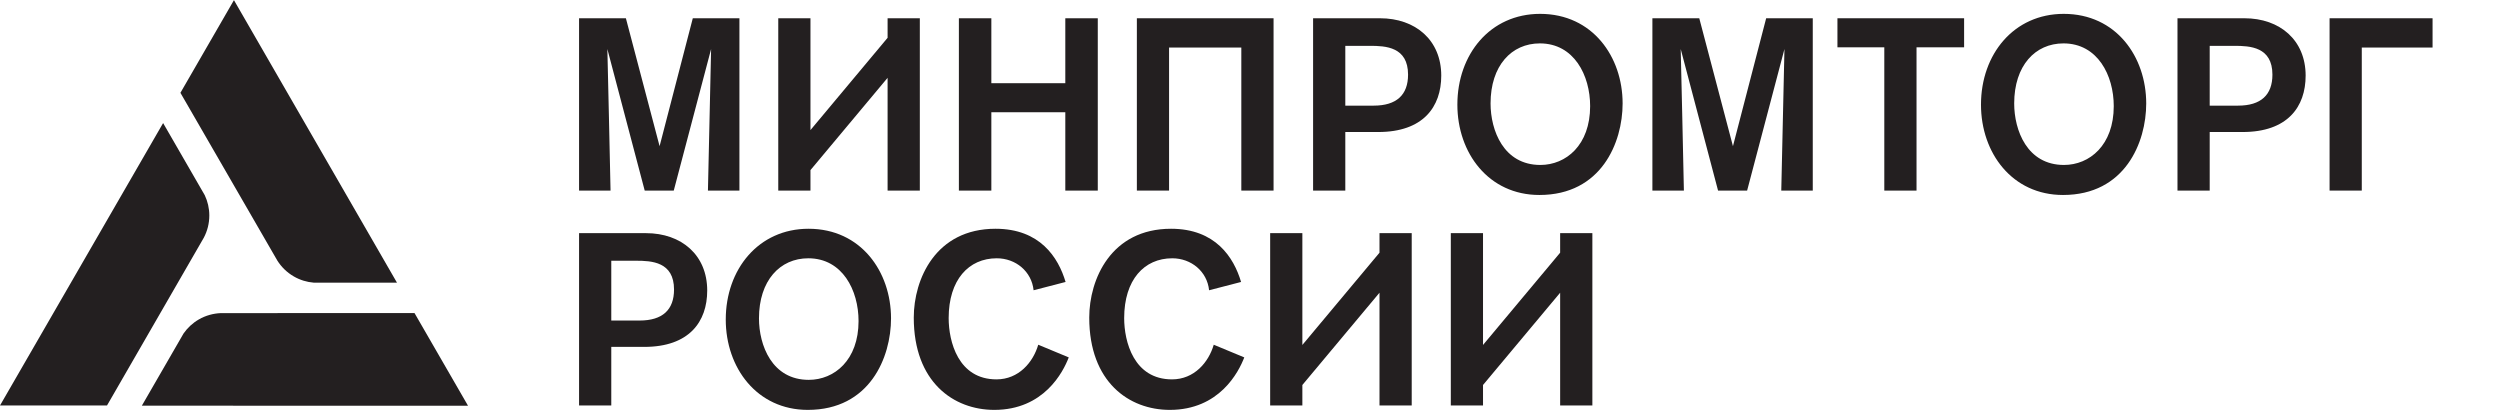
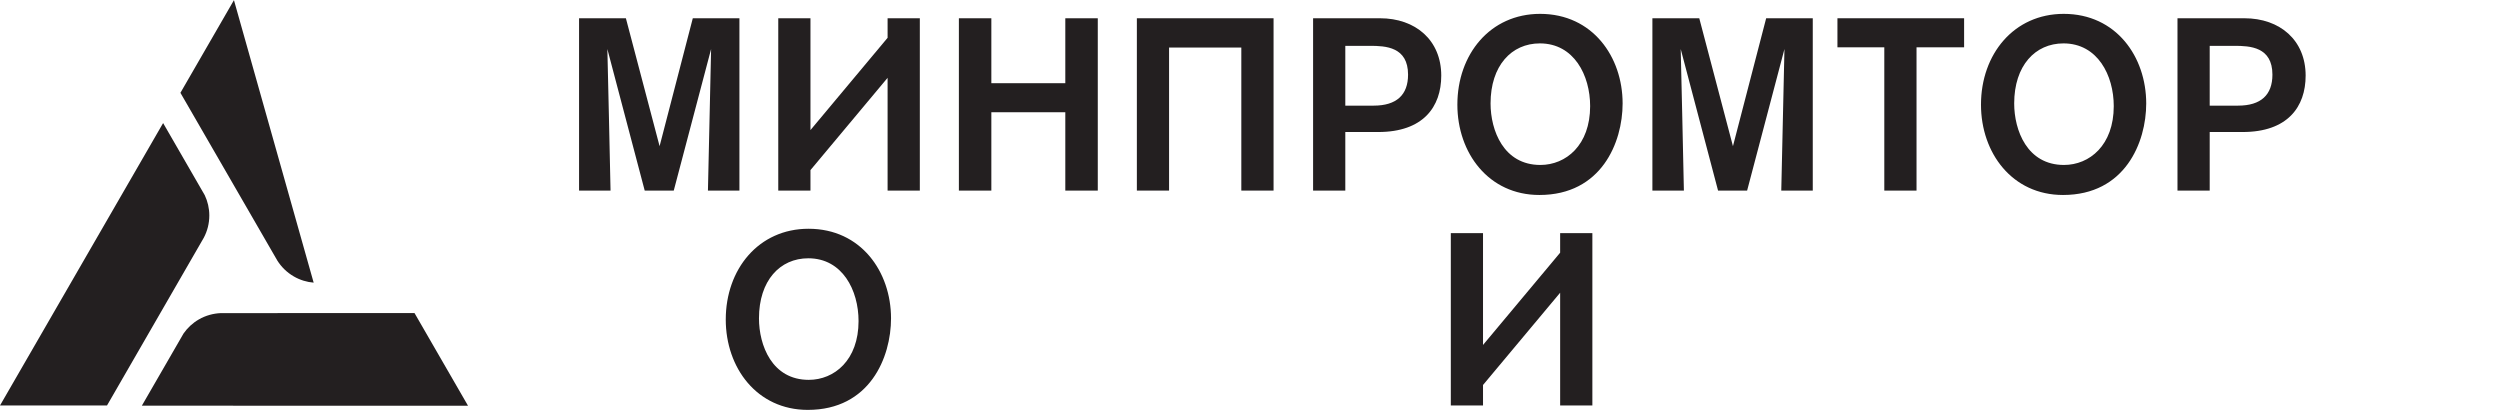
<svg xmlns="http://www.w3.org/2000/svg" xmlns:ns1="http://sodipodi.sourceforge.net/DTD/sodipodi-0.dtd" xmlns:ns2="http://www.inkscape.org/namespaces/inkscape" version="1.1" id="svg2" width="230.551" height="37.8" viewBox="0 0 230.551 37.8" ns1:docname="MPT_logo_ru_medium.ai">
  <defs id="defs6">
    <clipPath clipPathUnits="userSpaceOnUse" id="clipPath16">
      <path d="M 0,28.35 H 172.913 V 0 H 0 Z" id="path14" />
    </clipPath>
  </defs>
  <ns1:namedview id="namedview4" pagecolor="#ffffff" bordercolor="#000000" borderopacity="0.25" ns2:showpageshadow="2" ns2:pageopacity="0.0" ns2:pagecheckerboard="0" ns2:deskcolor="#d1d1d1" />
  <g id="g8" ns2:groupmode="layer" ns2:label="MPT_logo_ru_medium" transform="matrix(1.333,0,0,-1.333,0,37.8)">
    <g id="g10">
      <g id="g12" clip-path="url(#clipPath16)">
        <g id="g18" transform="translate(7.403,0.305)">
          <path d="m 0,0 6.697,11.607 c 0.242,0.457 0.381,0.981 0.381,1.536 0,0.502 -0.114,0.978 -0.315,1.403 L 3.882,19.538 -7.403,0 Z" style="fill:#231f20;fill-opacity:1;fill-rule:nonzero;stroke:none" id="path20" />
        </g>
        <g id="g22" transform="translate(28.677,6.699)">
          <path d="m 0,0 -13.402,-0.004 c -0.515,-0.021 -1.039,-0.16 -1.519,-0.437 -0.436,-0.252 -0.79,-0.588 -1.059,-0.975 l -2.883,-4.992 22.565,-0.004 z" style="fill:#231f20;fill-opacity:1;fill-rule:nonzero;stroke:none" id="path24" />
        </g>
        <g id="g26" transform="translate(12.482,21.936)">
-           <path d="m 0,0 6.704,-11.605 c 0.276,-0.438 0.659,-0.821 1.14,-1.098 0.434,-0.252 0.903,-0.391 1.374,-0.43 h 5.763 L 3.703,6.411 Z" style="fill:#231f20;fill-opacity:1;fill-rule:nonzero;stroke:none" id="path28" />
+           <path d="m 0,0 6.704,-11.605 c 0.276,-0.438 0.659,-0.821 1.14,-1.098 0.434,-0.252 0.903,-0.391 1.374,-0.43 L 3.703,6.411 Z" style="fill:#231f20;fill-opacity:1;fill-rule:nonzero;stroke:none" id="path28" />
        </g>
        <g id="g30" transform="translate(48.977,15.171)">
          <path d="M 0,0 C 0,0.288 0.219,9.794 0.219,9.794 L -2.365,0 h -2.009 l -2.584,9.794 c 0,0 0.22,-9.405 0.22,-9.794 h -2.178 v 11.922 h 3.24 l 2.331,-8.849 2.297,8.849 H 2.178 V 0 Z" style="fill:#231f20;fill-opacity:1;fill-rule:nonzero;stroke:none" id="path32" />
        </g>
        <g id="g34" transform="translate(63.636,15.171)">
          <path d="M 0,0 H -2.23 V 7.802 L -7.566,1.418 V 0 h -2.228 v 11.922 h 2.228 V 4.187 l 5.336,6.384 v 1.351 H 0 Z" style="fill:#231f20;fill-opacity:1;fill-rule:nonzero;stroke:none" id="path36" />
        </g>
        <g id="g38" transform="translate(73.701,15.171)">
          <path d="M 0,0 V 5.421 H -5.117 V 0 h -2.246 v 11.922 h 2.246 V 7.43 H 0 v 4.492 H 2.246 L 2.246,0 Z" style="fill:#231f20;fill-opacity:1;fill-rule:nonzero;stroke:none" id="path40" />
        </g>
        <g id="g42" transform="translate(88.108,27.094)">
          <path d="m 0,0 v -11.922 h -2.23 v 9.896 h -4.999 v -9.896 h -2.228 l 0,11.922 z" style="fill:#231f20;fill-opacity:1;fill-rule:nonzero;stroke:none" id="path44" />
        </g>
        <g id="g46" transform="translate(93.072,21.049)">
          <path d="m 0,0 h 1.96 c 1.586,0 2.381,0.743 2.381,2.144 0,1.924 -1.555,1.993 -2.635,1.993 L 0,4.137 Z m 2.398,6.045 c 2.465,0 4.24,-1.52 4.24,-3.969 0,-2.161 -1.25,-3.901 -4.358,-3.901 H 0 V -5.877 H -2.229 V 6.045 Z" style="fill:#231f20;fill-opacity:1;fill-rule:nonzero;stroke:none" id="path48" />
        </g>
        <g id="g50" transform="translate(106.566,16.945)">
          <path d="m 0,0 c 1.772,0 3.444,1.367 3.444,4.07 0,2.127 -1.113,4.34 -3.478,4.34 -1.959,0 -3.411,-1.537 -3.411,-4.155 C -3.445,2.397 -2.55,0 0,0 m -0.018,10.453 c 3.631,0 5.709,-2.972 5.709,-6.198 0,-2.701 -1.471,-6.332 -5.758,-6.332 -3.513,0 -5.674,2.903 -5.674,6.248 0,3.496 2.278,6.282 5.723,6.282" style="fill:#231f20;fill-opacity:1;fill-rule:nonzero;stroke:none" id="path52" />
        </g>
        <g id="g54" transform="translate(123.233,15.171)">
          <path d="M 0,0 C 0,0.288 0.22,9.794 0.22,9.794 L -2.363,0 h -2.01 l -2.584,9.794 c 0,0 0.22,-9.405 0.22,-9.794 h -2.179 v 11.922 h 3.243 l 2.33,-8.849 2.298,8.849 H 2.179 L 2.179,0 Z" style="fill:#231f20;fill-opacity:1;fill-rule:nonzero;stroke:none" id="path56" />
        </g>
        <g id="g58" transform="translate(132.59,25.084)">
          <path d="M 0,0 V -9.913 H -2.229 V 0 H -5.471 V 2.01 H 3.292 V 0 Z" style="fill:#231f20;fill-opacity:1;fill-rule:nonzero;stroke:none" id="path60" />
        </g>
        <g id="g62" transform="translate(142.791,16.945)">
          <path d="m 0,0 c 1.772,0 3.444,1.367 3.444,4.07 0,2.127 -1.114,4.34 -3.478,4.34 -1.958,0 -3.41,-1.537 -3.41,-4.155 C -3.444,2.397 -2.551,0 0,0 m -0.017,10.453 c 3.631,0 5.707,-2.972 5.707,-6.198 0,-2.701 -1.468,-6.332 -5.757,-6.332 -3.513,0 -5.674,2.903 -5.674,6.248 0,3.496 2.279,6.282 5.724,6.282" style="fill:#231f20;fill-opacity:1;fill-rule:nonzero;stroke:none" id="path64" />
        </g>
        <g id="g66" transform="translate(152.873,21.049)">
          <path d="m 0,0 h 1.959 c 1.587,0 2.38,0.743 2.38,2.144 0,1.924 -1.553,1.993 -2.633,1.993 L 0,4.137 Z m 2.398,6.045 c 2.465,0 4.239,-1.52 4.239,-3.969 0,-2.161 -1.25,-3.901 -4.357,-3.901 H 0 V -5.877 H -2.229 V 6.045 Z" style="fill:#231f20;fill-opacity:1;fill-rule:nonzero;stroke:none" id="path68" />
        </g>
        <g id="g70" transform="translate(168.291,27.094)">
-           <path d="m 0,0 v -2.026 h -4.897 v -9.896 H -7.125 V 0 Z" style="fill:#231f20;fill-opacity:1;fill-rule:nonzero;stroke:none" id="path72" />
-         </g>
+           </g>
        <g id="g74" transform="translate(42.29,6.182)">
-           <path d="m 0,0 h 1.96 c 1.586,0 2.381,0.742 2.381,2.145 0,1.923 -1.555,1.992 -2.635,1.992 L 0,4.137 Z m 2.398,6.045 c 2.465,0 4.239,-1.52 4.239,-3.969 0,-2.162 -1.249,-3.9 -4.357,-3.9 H 0 V -5.877 H -2.229 V 6.045 Z" style="fill:#231f20;fill-opacity:1;fill-rule:nonzero;stroke:none" id="path76" />
-         </g>
+           </g>
        <g id="g78" transform="translate(55.952,2.078)">
          <path d="M 0,0 C 1.773,0 3.445,1.367 3.445,4.068 3.445,6.197 2.331,8.41 -0.033,8.41 -1.992,8.41 -3.444,6.871 -3.444,4.254 -3.444,2.398 -2.55,0 0,0 m -0.017,10.453 c 3.631,0 5.709,-2.973 5.709,-6.199 0,-2.701 -1.469,-6.332 -5.759,-6.332 -3.512,0 -5.675,2.904 -5.675,6.248 0,3.496 2.281,6.283 5.725,6.283" style="fill:#231f20;fill-opacity:1;fill-rule:nonzero;stroke:none" id="path80" />
        </g>
        <g id="g82" transform="translate(73.939,3.631)">
-           <path d="m 0,0 c -0.389,-1.014 -1.722,-3.631 -5.15,-3.631 -2.82,0 -5.572,1.926 -5.572,6.383 0,2.652 1.503,6.148 5.656,6.148 3.073,0 4.34,-1.976 4.847,-3.681 L -2.432,4.645 c -0.135,1.298 -1.232,2.212 -2.549,2.212 -1.942,0 -3.327,-1.488 -3.327,-4.138 0,-1.621 0.659,-4.239 3.309,-4.239 1.538,0 2.534,1.182 2.889,2.397 z" style="fill:#231f20;fill-opacity:1;fill-rule:nonzero;stroke:none" id="path84" />
-         </g>
+           </g>
        <g id="g86" transform="translate(86.082,3.631)">
-           <path d="m 0,0 c -0.389,-1.014 -1.724,-3.631 -5.151,-3.631 -2.821,0 -5.574,1.926 -5.574,6.383 0,2.652 1.503,6.148 5.659,6.148 3.072,0 4.339,-1.976 4.845,-3.681 L -2.434,4.645 c -0.133,1.298 -1.231,2.212 -2.548,2.212 -1.943,0 -3.327,-1.488 -3.327,-4.138 0,-1.621 0.659,-4.239 3.31,-4.239 1.536,0 2.533,1.182 2.887,2.397 z" style="fill:#231f20;fill-opacity:1;fill-rule:nonzero;stroke:none" id="path88" />
-         </g>
+           </g>
        <g id="g90" transform="translate(97.666,0.305)">
-           <path d="M 0,0 H -2.229 V 7.801 L -7.565,1.418 V 0 h -2.228 v 11.922 h 2.228 V 4.187 l 5.336,6.383 v 1.352 H 0 Z" style="fill:#231f20;fill-opacity:1;fill-rule:nonzero;stroke:none" id="path92" />
-         </g>
+           </g>
        <g id="g94" transform="translate(110.164,0.305)">
          <path d="M 0,0 H -2.229 V 7.801 L -7.565,1.418 V 0 h -2.228 v 11.922 h 2.228 V 4.187 l 5.336,6.383 v 1.352 H 0 Z" style="fill:#231f20;fill-opacity:1;fill-rule:nonzero;stroke:none" id="path96" />
        </g>
      </g>
    </g>
  </g>
</svg>